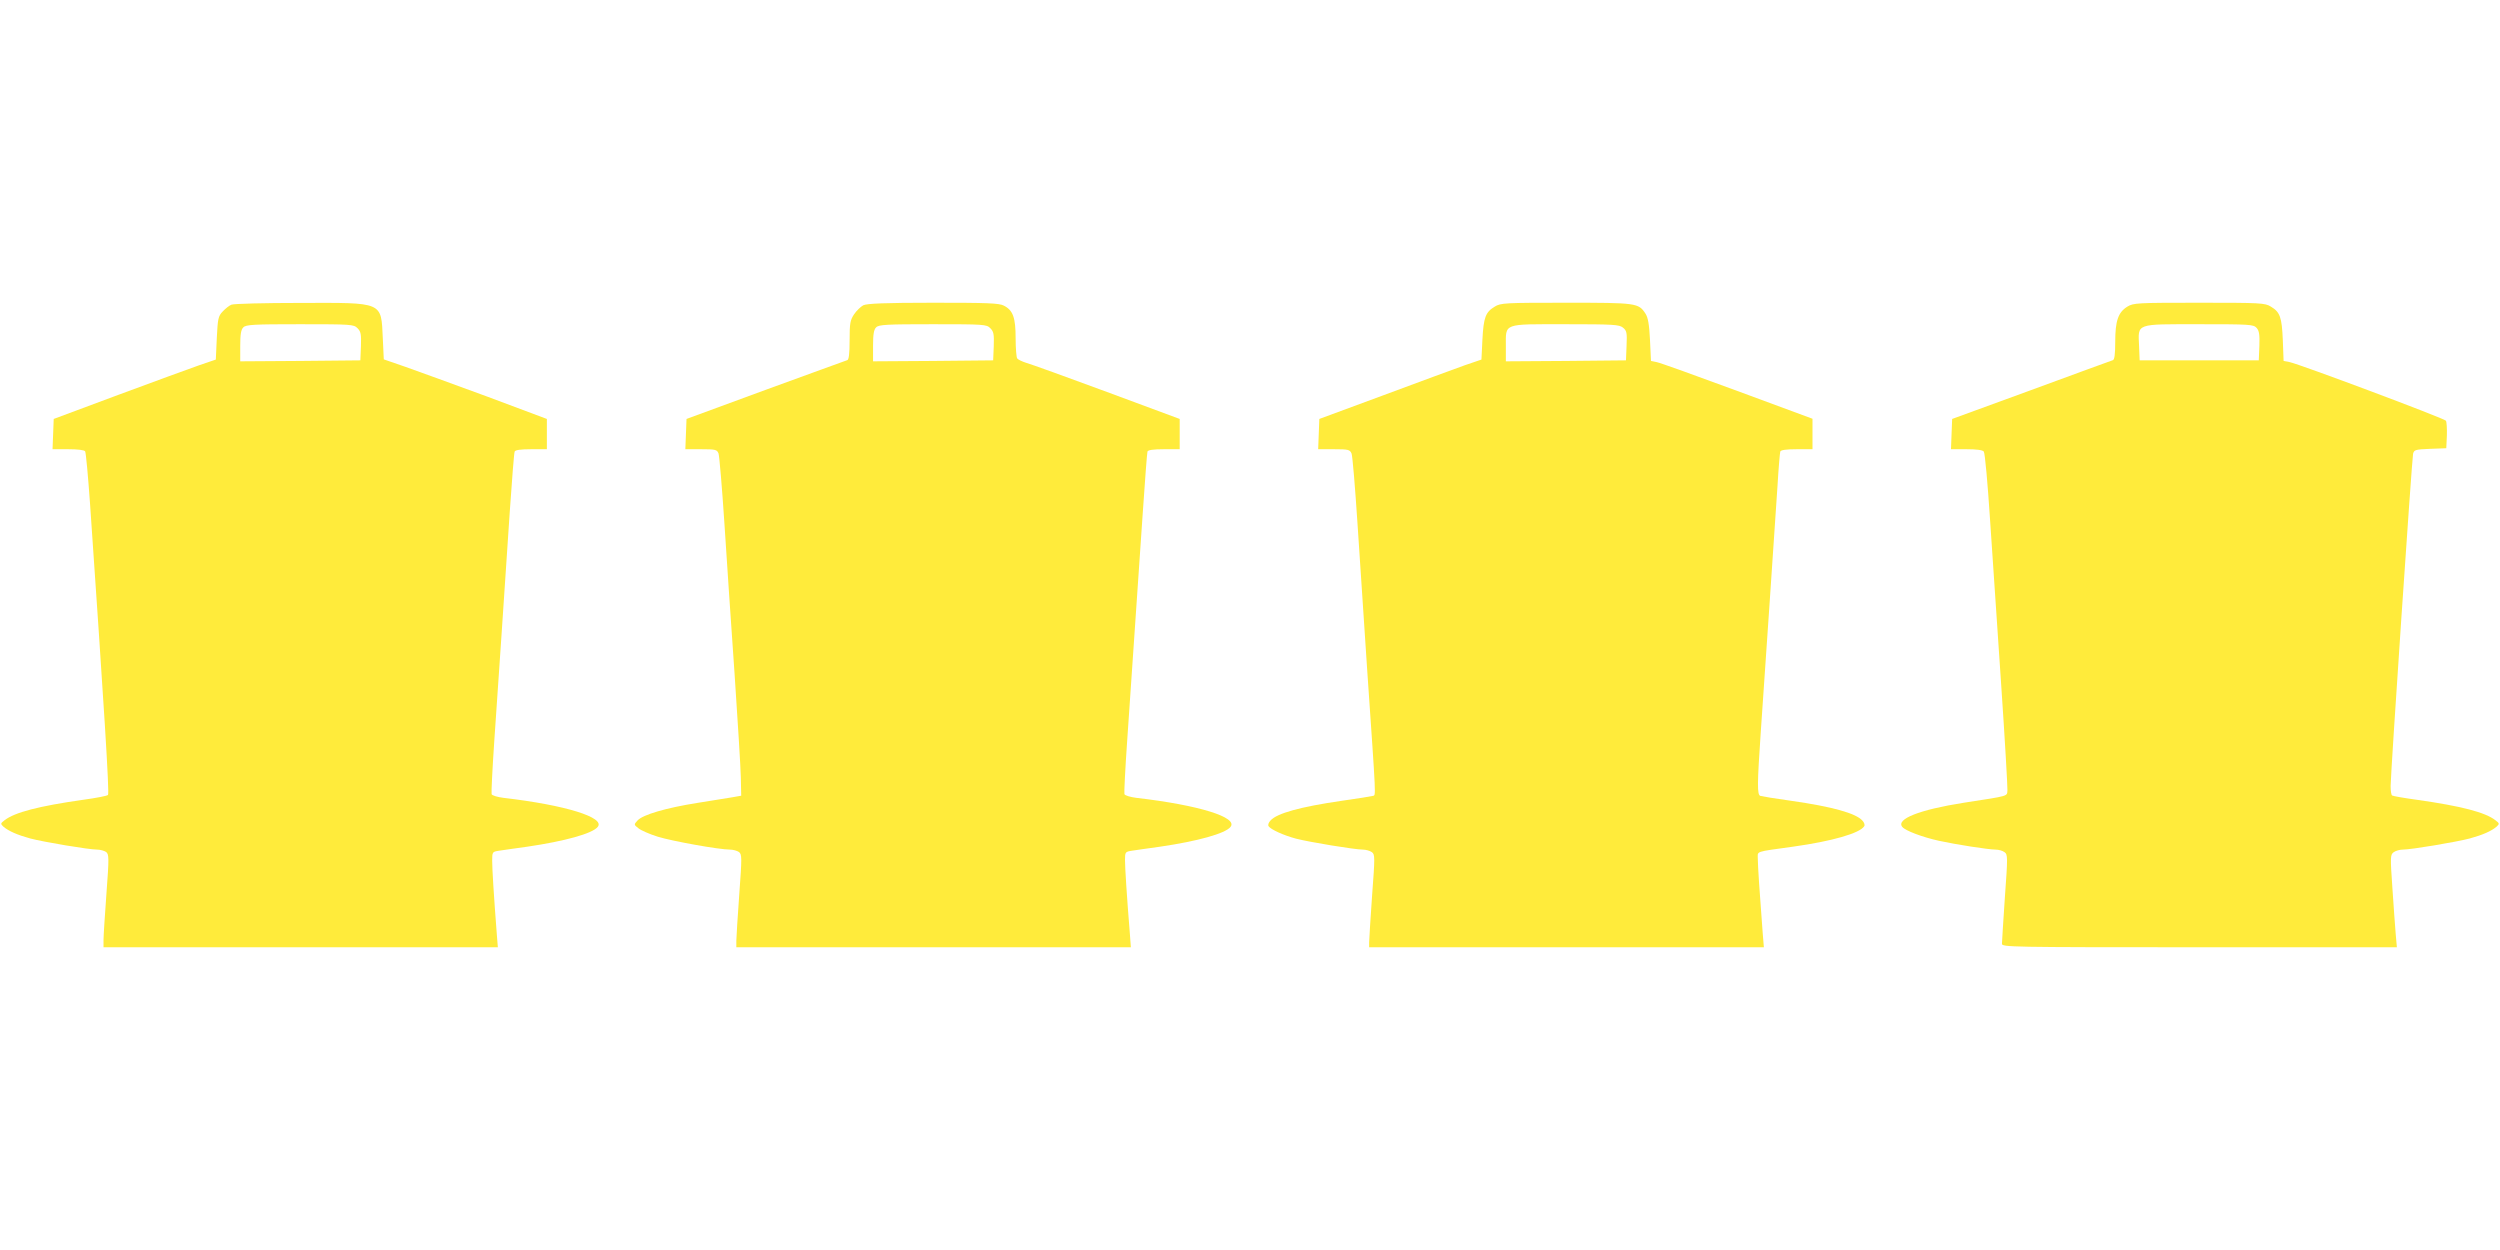
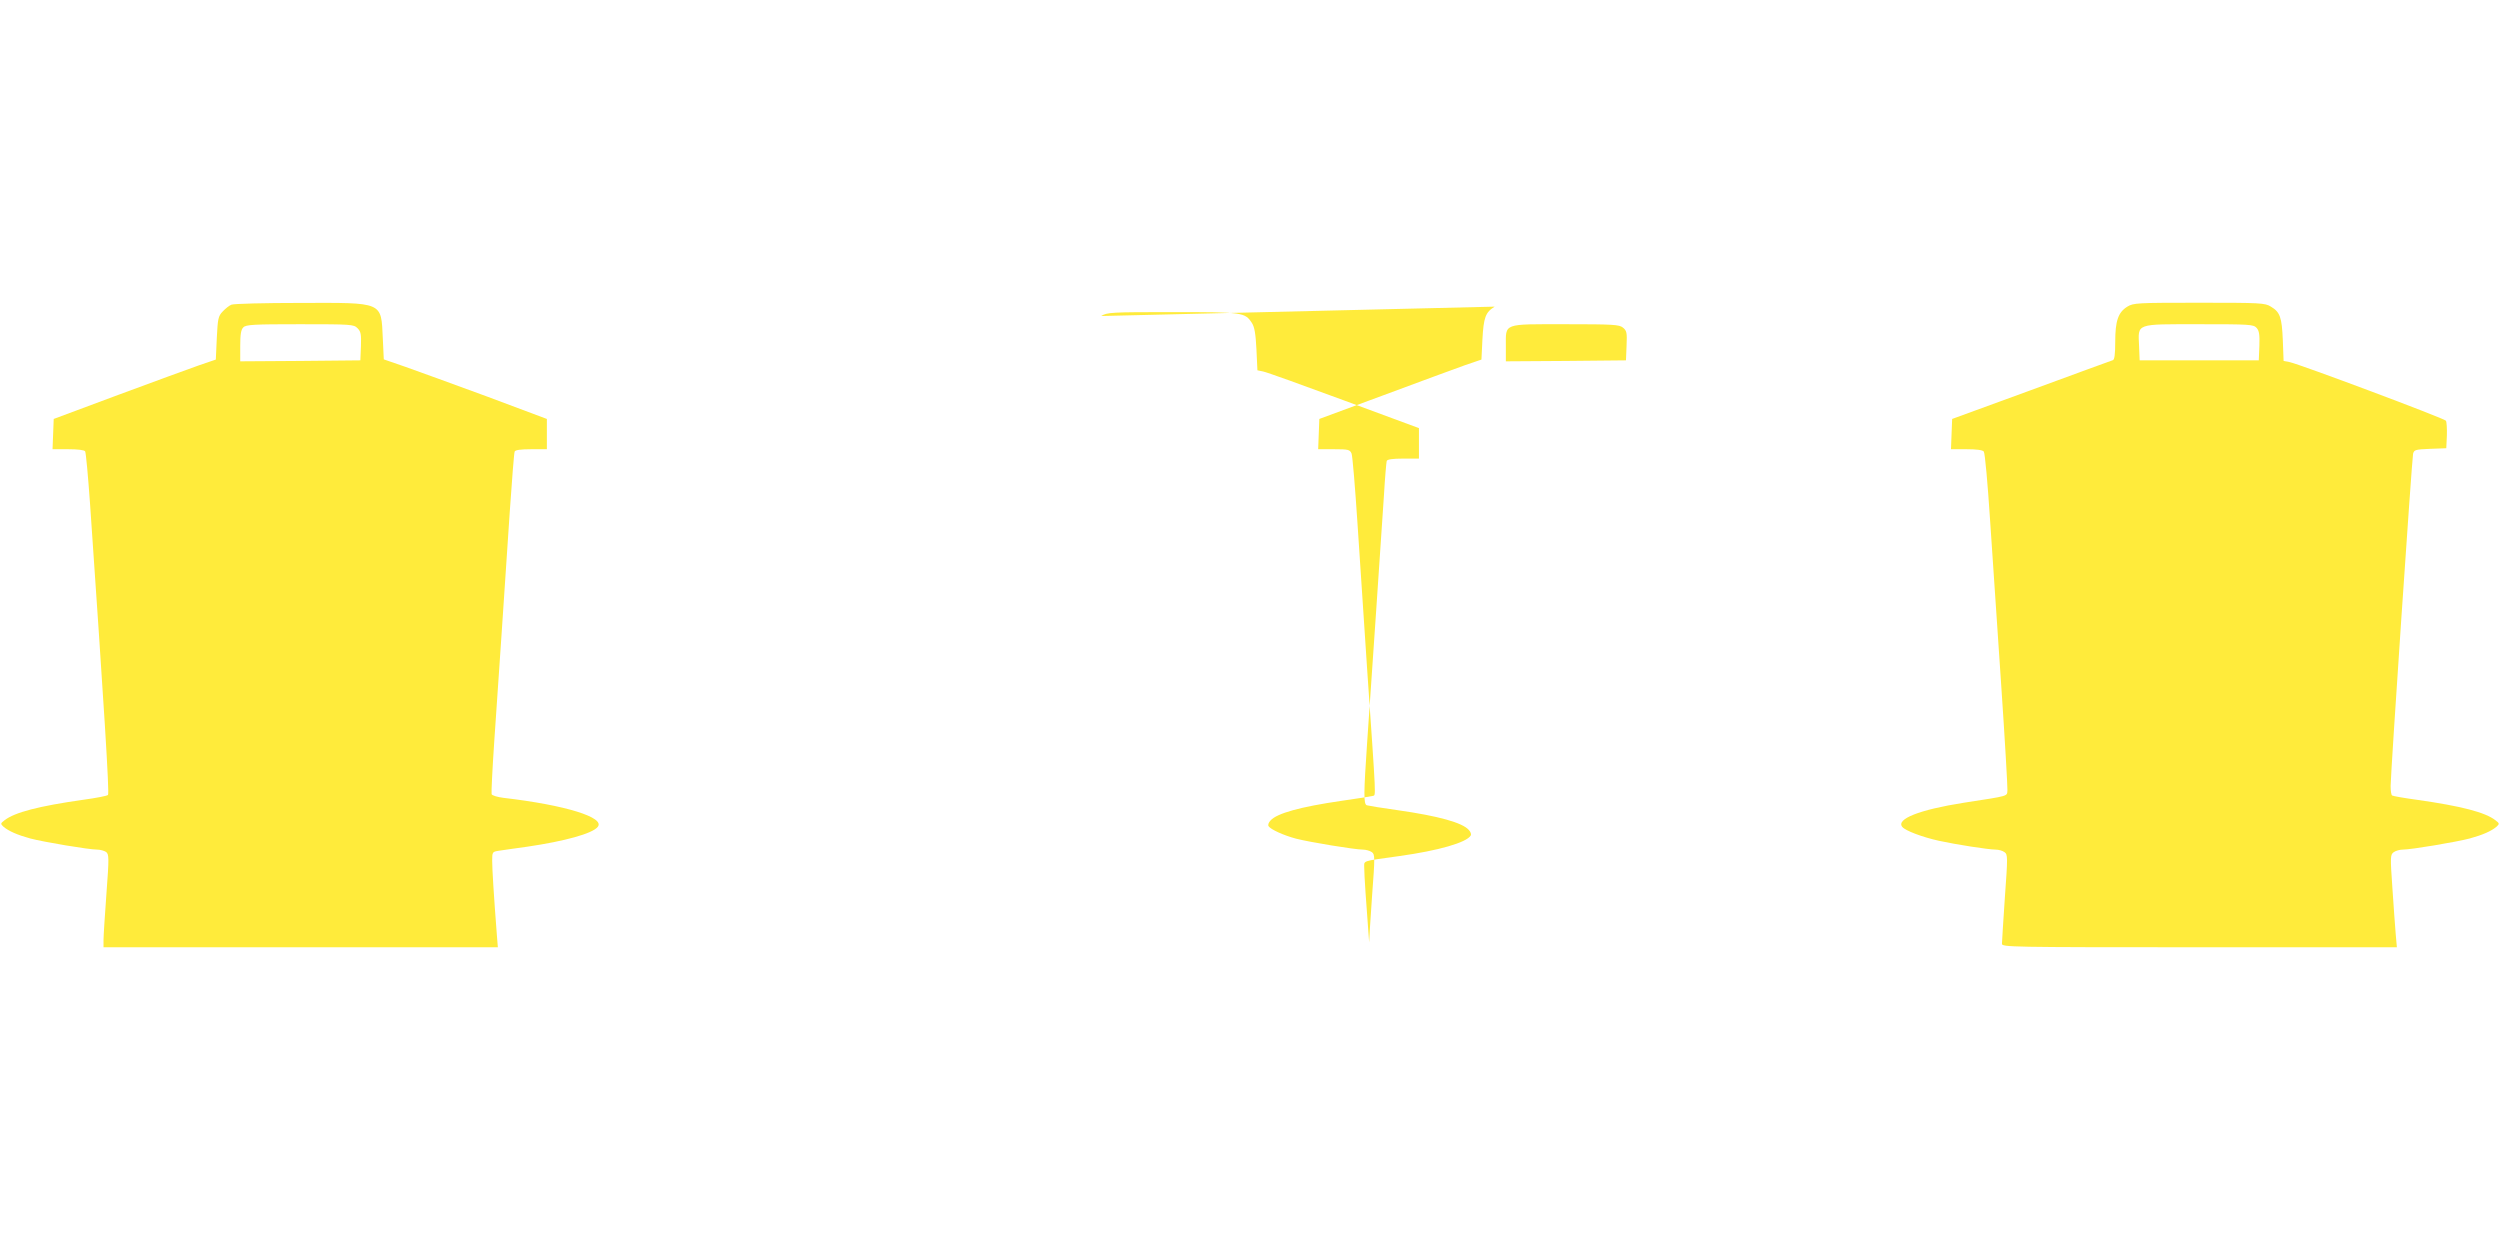
<svg xmlns="http://www.w3.org/2000/svg" version="1.0" width="1280pt" height="640pt" viewBox="0 0 1280 640" preserveAspectRatio="xMidYMid meet">
  <g transform="translate(0,640) scale(0.1,-0.1)" fill="#ffeb3b" stroke="none">
    <path d="M1185 4840 c-11 -4 -31 -20 -45 -35 -23 -24 -25 -37 -30 -136 l-5 -110 -85 -29 c-47 -16 -233 -85 -415 -152 l-330 -123 -3 -78 -3 -77 80 0 c49 0 83 -4 87 -11 4 -7 15 -127 25 -268 71 -1029 100 -1484 92 -1491 -4 -5 -62 -16 -128 -25 -225 -32 -350 -64 -402 -105 -21 -16 -21 -18 -5 -33 26 -22 71 -42 137 -60 68 -18 300 -57 343 -57 15 0 36 -6 45 -12 15 -12 16 -27 2 -213 -8 -110 -15 -217 -15 -237 l0 -38 1010 0 1009 0 -5 62 c-16 207 -24 338 -24 380 0 46 1 47 33 52 17 3 84 12 147 21 191 28 333 67 360 101 41 48 -164 112 -482 149 -31 4 -59 12 -61 19 -2 6 4 130 14 276 21 300 50 736 79 1170 11 162 22 301 25 308 3 8 30 12 85 12 l80 0 0 78 0 77 -307 115 c-170 62 -357 131 -418 152 l-110 38 -5 107 c-9 190 6 183 -422 182 -183 0 -342 -4 -353 -9z m645 -120 c18 -18 20 -31 18 -93 l-3 -72 -307 -3 -308 -2 0 79 c0 59 4 84 16 95 13 14 54 16 290 16 263 0 275 -1 294 -20z" />
-     <path d="M4420 4837 c-13 -7 -35 -28 -47 -46 -20 -30 -23 -46 -23 -133 0 -70 -4 -100 -12 -102 -7 -2 -195 -71 -418 -152 l-405 -149 -3 -77 -3 -78 81 0 c74 0 81 -2 89 -22 4 -13 18 -174 30 -358 12 -184 35 -531 52 -770 16 -239 31 -478 32 -530 l2 -94 -45 -8 c-25 -4 -106 -17 -180 -29 -158 -25 -279 -60 -306 -90 -19 -21 -19 -21 5 -40 12 -10 57 -30 99 -43 75 -23 314 -66 370 -66 16 0 36 -6 45 -12 16 -12 16 -26 2 -218 -8 -113 -15 -220 -15 -237 l0 -33 1010 0 1010 0 -5 68 c-16 197 -25 341 -25 379 0 40 2 42 33 47 17 3 84 12 147 21 191 28 333 67 360 101 41 49 -162 112 -482 149 -31 4 -58 12 -61 19 -2 6 4 128 14 271 29 424 58 850 80 1170 11 165 22 306 24 313 3 8 29 12 85 12 l80 0 0 78 0 77 -372 138 c-205 76 -391 143 -413 149 -22 7 -43 17 -47 23 -4 5 -8 52 -8 103 0 105 -13 143 -60 167 -24 13 -84 15 -362 15 -246 0 -339 -4 -358 -13z m650 -117 c18 -18 20 -31 18 -93 l-3 -72 -307 -3 -308 -2 0 79 c0 59 4 84 16 95 13 14 54 16 290 16 263 0 275 -1 294 -20z" />
-     <path d="M7653 4830 c-47 -28 -57 -55 -63 -168 l-5 -103 -85 -29 c-47 -17 -233 -85 -415 -153 l-330 -122 -3 -78 -3 -77 81 0 c74 0 81 -2 90 -22 5 -13 18 -171 30 -353 12 -181 34 -521 50 -755 47 -683 45 -639 29 -645 -8 -2 -79 -14 -159 -25 -213 -31 -332 -64 -365 -101 -10 -10 -14 -23 -10 -29 11 -17 77 -47 141 -64 70 -18 301 -56 342 -56 15 0 36 -6 46 -13 16 -12 16 -24 1 -224 -8 -117 -15 -224 -15 -238 l0 -25 1010 0 1011 0 -6 73 c-16 209 -25 345 -25 379 0 42 -20 35 180 63 201 28 343 69 365 105 4 6 0 19 -10 29 -33 37 -154 71 -365 101 -80 11 -151 23 -157 25 -17 6 -16 60 2 325 21 297 73 1071 86 1265 5 88 12 166 14 173 3 8 29 12 85 12 l80 0 0 78 0 78 -384 142 c-211 78 -397 145 -414 148 l-29 6 -5 107 c-4 80 -10 115 -23 135 -36 55 -45 56 -407 56 -312 0 -335 -1 -365 -20z m656 -107 c20 -16 22 -26 19 -93 l-3 -75 -307 -3 -308 -2 0 77 c0 120 -18 113 305 113 245 0 275 -2 294 -17z" />
+     <path d="M7653 4830 c-47 -28 -57 -55 -63 -168 l-5 -103 -85 -29 c-47 -17 -233 -85 -415 -153 l-330 -122 -3 -78 -3 -77 81 0 c74 0 81 -2 90 -22 5 -13 18 -171 30 -353 12 -181 34 -521 50 -755 47 -683 45 -639 29 -645 -8 -2 -79 -14 -159 -25 -213 -31 -332 -64 -365 -101 -10 -10 -14 -23 -10 -29 11 -17 77 -47 141 -64 70 -18 301 -56 342 -56 15 0 36 -6 46 -13 16 -12 16 -24 1 -224 -8 -117 -15 -224 -15 -238 c-16 209 -25 345 -25 379 0 42 -20 35 180 63 201 28 343 69 365 105 4 6 0 19 -10 29 -33 37 -154 71 -365 101 -80 11 -151 23 -157 25 -17 6 -16 60 2 325 21 297 73 1071 86 1265 5 88 12 166 14 173 3 8 29 12 85 12 l80 0 0 78 0 78 -384 142 c-211 78 -397 145 -414 148 l-29 6 -5 107 c-4 80 -10 115 -23 135 -36 55 -45 56 -407 56 -312 0 -335 -1 -365 -20z m656 -107 c20 -16 22 -26 19 -93 l-3 -75 -307 -3 -308 -2 0 77 c0 120 -18 113 305 113 245 0 275 -2 294 -17z" />
    <path d="M10892 4830 c-47 -29 -62 -73 -62 -180 0 -64 -4 -92 -12 -94 -7 -2 -195 -71 -418 -153 l-405 -148 -3 -78 -3 -77 79 0 c52 0 83 -4 89 -12 6 -7 20 -164 32 -348 12 -184 38 -564 57 -845 19 -280 33 -523 32 -540 -3 -33 16 -28 -223 -65 -229 -36 -349 -84 -315 -124 15 -19 102 -52 188 -71 87 -19 254 -45 290 -45 15 0 36 -6 45 -13 17 -12 17 -25 2 -231 -8 -121 -15 -227 -15 -238 0 -17 36 -18 1011 -18 l1011 0 -6 68 c-3 37 -11 143 -17 236 -11 160 -11 170 7 183 10 7 31 13 46 13 43 0 275 39 343 57 66 18 111 38 137 60 16 15 16 17 -5 33 -52 41 -176 73 -402 105 -66 9 -123 19 -127 22 -5 2 -8 24 -8 49 0 63 109 1674 115 1701 5 20 12 22 88 25 l82 3 3 65 c1 36 -1 70 -5 76 -8 12 -750 290 -800 300 l-31 6 -4 107 c-5 117 -14 143 -61 171 -30 19 -53 20 -367 20 -318 0 -337 -1 -368 -20z m662 -109 c13 -15 16 -34 14 -92 l-3 -74 -305 0 -305 0 -3 74 c-5 117 -21 111 308 111 258 0 278 -1 294 -19z" />
  </g>
</svg>